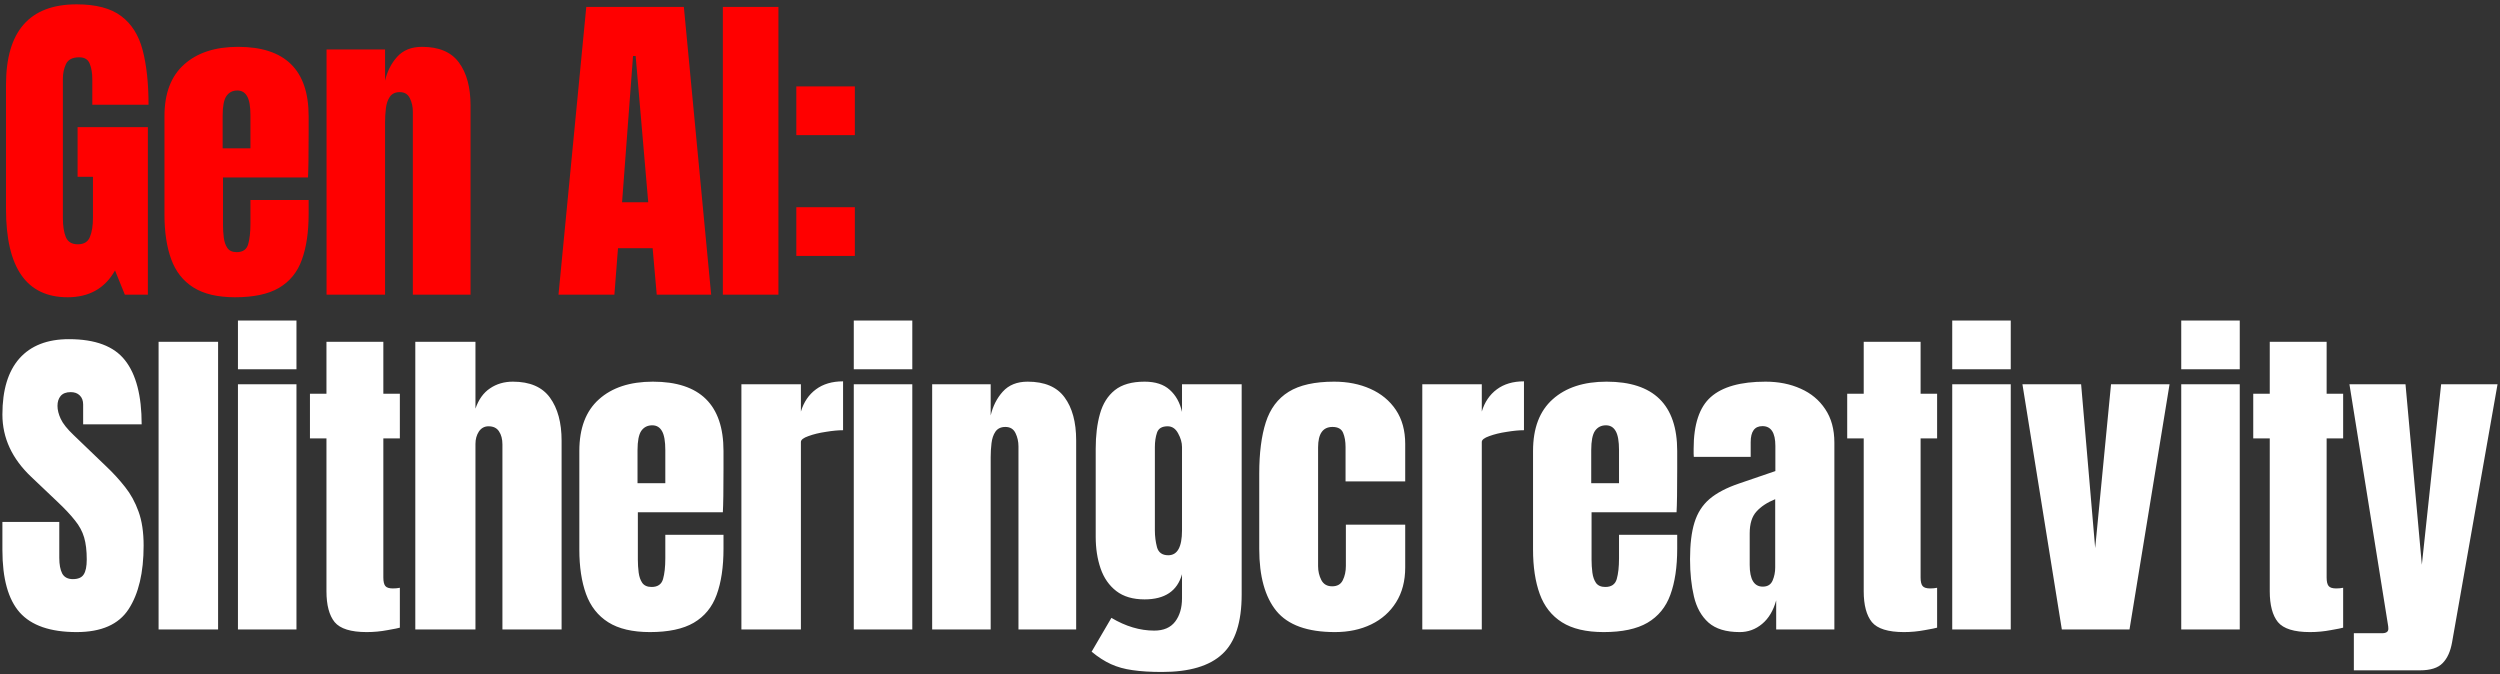
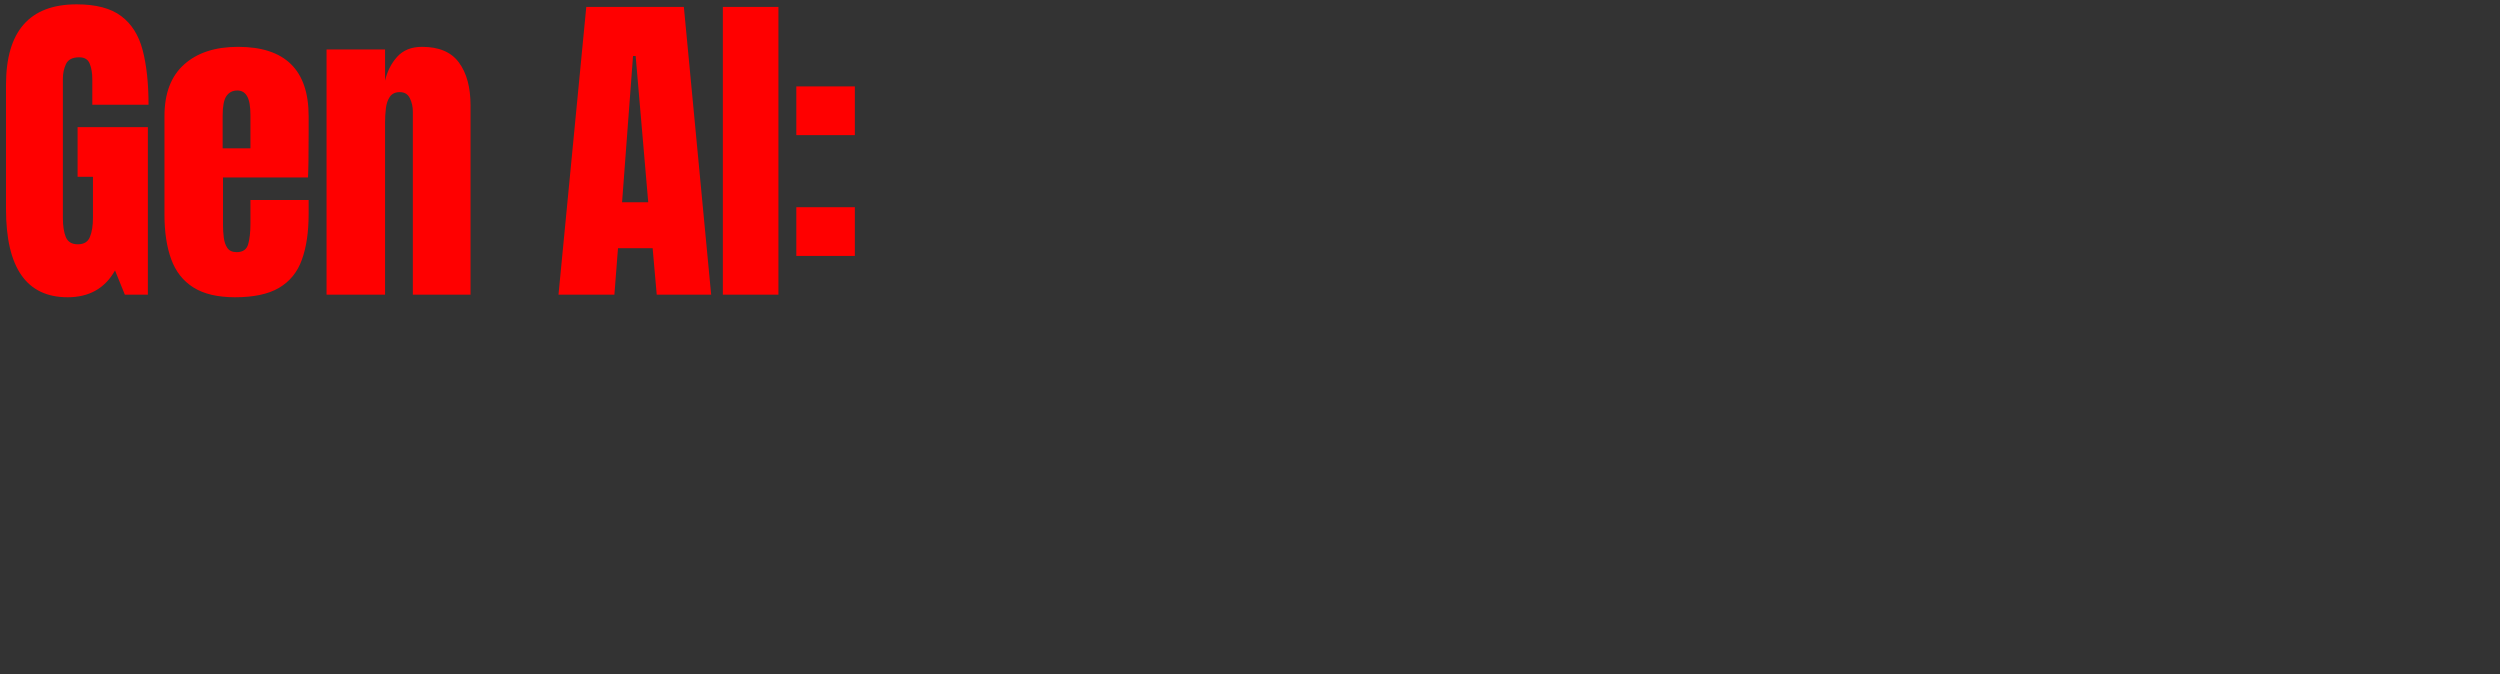
<svg xmlns="http://www.w3.org/2000/svg" width="560" height="151" viewBox="0 0 560 151" fill="none">
  <rect x="0" y="0" width="560" height="151" fill="#333333" stroke="none" />
  <path d="M15.147 66.586C5.944 66.586 1.343 59.995 1.343 46.814V19.024C1.343 6.99 6.616 0.973 17.161 0.973C21.505 0.973 24.837 1.852 27.156 3.61C29.475 5.343 31.074 7.881 31.953 11.225C32.831 14.569 33.271 18.646 33.271 23.454H20.675V17.743C20.675 16.351 20.48 15.192 20.09 14.264C19.724 13.312 18.942 12.836 17.746 12.836C16.257 12.836 15.269 13.337 14.781 14.338C14.317 15.338 14.085 16.437 14.085 17.633V48.865C14.085 50.598 14.305 52.013 14.744 53.112C15.208 54.186 16.099 54.723 17.417 54.723C18.784 54.723 19.687 54.186 20.126 53.112C20.59 52.013 20.822 50.573 20.822 48.791V39.601H17.38V28.471H33.124V66H27.962L25.765 60.581C23.519 64.584 19.98 66.586 15.147 66.586ZM52.659 66.586C48.753 66.586 45.641 65.853 43.322 64.389C41.003 62.924 39.343 60.813 38.343 58.055C37.342 55.297 36.841 51.977 36.841 48.096V26.017C36.841 20.916 38.306 17.059 41.235 14.447C44.164 11.811 48.192 10.493 53.318 10.493C63.863 10.493 69.135 15.668 69.135 26.017V30.008C69.135 34.841 69.086 38.088 68.989 39.748H49.949V50.366C49.949 51.342 50.01 52.306 50.132 53.258C50.254 54.186 50.523 54.955 50.938 55.565C51.377 56.175 52.073 56.48 53.025 56.48C54.392 56.48 55.246 55.895 55.588 54.723C55.929 53.527 56.1 51.977 56.1 50.073V44.8H69.135V47.913C69.135 52.013 68.622 55.455 67.597 58.238C66.596 60.996 64.888 63.083 62.471 64.499C60.079 65.89 56.808 66.586 52.659 66.586ZM49.876 33.23H56.1V25.834C56.1 23.857 55.856 22.442 55.368 21.587C54.88 20.708 54.148 20.269 53.171 20.269C52.122 20.269 51.304 20.684 50.718 21.514C50.157 22.344 49.876 23.784 49.876 25.834V33.23ZM73.145 66V11.079H86.253V18.072C86.741 15.973 87.644 14.191 88.962 12.726C90.305 11.238 92.16 10.493 94.528 10.493C98.335 10.493 101.094 11.665 102.802 14.008C104.535 16.351 105.402 19.561 105.402 23.637V66H92.477V24.992C92.477 23.918 92.257 22.93 91.818 22.026C91.379 21.099 90.622 20.635 89.548 20.635C88.547 20.635 87.803 20.989 87.315 21.697C86.851 22.38 86.558 23.247 86.436 24.297C86.314 25.322 86.253 26.347 86.253 27.372V66H73.145ZM125.102 66L131.326 1.559H153.185L159.299 66H147.107L146.191 55.602H138.429L137.624 66H125.102ZM139.345 45.313H145.203L142.384 12.543H141.798L139.345 45.313ZM161.918 66V1.559H174.367V66H161.918ZM178.377 30.265V19.354H191.485V30.265H178.377ZM178.377 57.322V46.411H191.485V57.322H178.377Z" fill="#FF0000" />
-   <path d="M17.161 141.586C11.278 141.586 7.031 140.121 4.419 137.192C1.831 134.263 0.538 129.601 0.538 123.206V116.908H13.28V124.963C13.28 126.452 13.499 127.624 13.938 128.478C14.402 129.308 15.196 129.723 16.319 129.723C17.49 129.723 18.296 129.381 18.735 128.698C19.199 128.014 19.431 126.891 19.431 125.329C19.431 123.352 19.235 121.704 18.845 120.386C18.454 119.044 17.771 117.774 16.794 116.578C15.842 115.358 14.512 113.942 12.803 112.331L7.018 106.839C2.698 102.763 0.538 98.1 0.538 92.853C0.538 87.36 1.807 83.174 4.346 80.294C6.909 77.414 10.607 75.973 15.44 75.973C21.347 75.973 25.533 77.548 27.998 80.697C30.488 83.845 31.733 88.63 31.733 95.049H18.625V90.619C18.625 89.74 18.369 89.057 17.856 88.569C17.368 88.081 16.697 87.836 15.842 87.836C14.817 87.836 14.061 88.129 13.572 88.715C13.109 89.276 12.877 90.009 12.877 90.912C12.877 91.815 13.121 92.791 13.609 93.841C14.097 94.891 15.061 96.099 16.502 97.466L23.934 104.606C25.423 106.021 26.79 107.523 28.035 109.109C29.28 110.671 30.281 112.502 31.037 114.601C31.794 116.676 32.172 119.215 32.172 122.217C32.172 128.271 31.049 133.018 28.804 136.46C26.583 139.877 22.701 141.586 17.161 141.586ZM35.523 141V76.559H48.851V141H35.523ZM53.3 82.71V71.799H66.408V82.71H53.3ZM53.3 141V86.079H66.408V141H53.3ZM82.134 141.586C78.595 141.586 76.203 140.841 74.958 139.352C73.738 137.839 73.127 135.532 73.127 132.432V98.198H69.429V88.203H73.127V76.559H85.869V88.203H89.567V98.198H85.869V129.357C85.869 130.26 86.016 130.895 86.308 131.261C86.601 131.627 87.163 131.81 87.993 131.81C88.579 131.81 89.103 131.761 89.567 131.663V140.597C89.274 140.695 88.359 140.878 86.821 141.146C85.283 141.439 83.721 141.586 82.134 141.586ZM93.028 141V76.559H106.502V91.534C107.21 89.484 108.296 87.971 109.76 86.994C111.225 85.993 112.934 85.493 114.886 85.493C118.694 85.493 121.465 86.689 123.198 89.081C124.931 91.473 125.797 94.683 125.797 98.711V141H112.543V99.553C112.543 98.357 112.287 97.38 111.774 96.624C111.286 95.867 110.505 95.489 109.431 95.489C108.528 95.489 107.808 95.879 107.271 96.66C106.758 97.442 106.502 98.369 106.502 99.443V141H93.028ZM145.588 141.586C141.683 141.586 138.57 140.854 136.251 139.389C133.933 137.924 132.273 135.813 131.272 133.055C130.271 130.296 129.771 126.977 129.771 123.096V101.017C129.771 95.916 131.235 92.059 134.164 89.447C137.094 86.811 141.121 85.493 146.247 85.493C156.792 85.493 162.064 90.668 162.064 101.017V105.008C162.064 109.841 162.016 113.088 161.918 114.748H142.879V125.366C142.879 126.342 142.94 127.306 143.062 128.258C143.184 129.186 143.452 129.955 143.867 130.565C144.307 131.175 145.002 131.48 145.954 131.48C147.321 131.48 148.175 130.895 148.517 129.723C148.859 128.527 149.03 126.977 149.03 125.073V119.8H162.064V122.913C162.064 127.013 161.552 130.455 160.527 133.238C159.526 135.996 157.817 138.083 155.401 139.499C153.009 140.89 149.738 141.586 145.588 141.586ZM142.805 108.23H149.03V100.834C149.03 98.857 148.786 97.442 148.298 96.587C147.809 95.708 147.077 95.269 146.101 95.269C145.051 95.269 144.233 95.684 143.648 96.514C143.086 97.344 142.805 98.784 142.805 100.834V108.23ZM166.074 141V86.079H179.402V92.193C180.037 90.07 181.159 88.41 182.77 87.214C184.381 86.018 186.407 85.42 188.848 85.42V96.368C187.774 96.368 186.493 96.49 185.004 96.734C183.515 96.953 182.209 97.271 181.086 97.686C179.963 98.076 179.402 98.516 179.402 99.004V141H166.074ZM191.247 82.71V71.799H204.355V82.71H191.247ZM191.247 141V86.079H204.355V141H191.247ZM208.804 141V86.079H221.912V93.072C222.4 90.973 223.304 89.191 224.622 87.727C225.964 86.238 227.819 85.493 230.187 85.493C233.995 85.493 236.753 86.665 238.462 89.008C240.195 91.351 241.061 94.561 241.061 98.638V141H228.137V99.992C228.137 98.918 227.917 97.93 227.478 97.026C227.038 96.099 226.282 95.635 225.208 95.635C224.207 95.635 223.462 95.989 222.974 96.697C222.51 97.38 222.217 98.247 222.095 99.297C221.973 100.322 221.912 101.347 221.912 102.372V141H208.804ZM260.266 150.52C257.728 150.52 255.543 150.385 253.712 150.117C251.906 149.873 250.283 149.421 248.843 148.762C247.403 148.103 245.962 147.176 244.522 145.98L248.953 138.4C252.15 140.304 255.348 141.256 258.545 141.256C260.645 141.256 262.207 140.585 263.232 139.243C264.257 137.9 264.77 136.155 264.77 134.007V128.624C263.72 132.383 260.925 134.263 256.385 134.263C253.773 134.263 251.662 133.641 250.051 132.396C248.44 131.151 247.268 129.467 246.536 127.343C245.804 125.219 245.438 122.852 245.438 120.24V100.505C245.438 97.551 245.755 94.952 246.39 92.706C247.024 90.436 248.135 88.666 249.721 87.397C251.308 86.128 253.529 85.493 256.385 85.493C258.802 85.493 260.681 86.103 262.024 87.324C263.391 88.544 264.306 90.192 264.77 92.267V86.079H278.134V133.165C278.134 139.389 276.694 143.831 273.813 146.492C270.958 149.177 266.442 150.52 260.266 150.52ZM261.694 124.377C263.745 124.377 264.77 122.522 264.77 118.812V100.139C264.77 99.138 264.477 98.113 263.891 97.063C263.33 96.013 262.549 95.489 261.548 95.489C260.278 95.489 259.485 95.965 259.168 96.917C258.851 97.844 258.692 98.918 258.692 100.139V118.812C258.692 120.13 258.851 121.387 259.168 122.583C259.51 123.779 260.352 124.377 261.694 124.377ZM299.023 141.586C292.872 141.586 288.503 140.011 285.915 136.863C283.352 133.714 282.071 129.088 282.071 122.986V106.07C282.071 101.481 282.559 97.661 283.535 94.61C284.512 91.559 286.22 89.276 288.661 87.763C291.102 86.25 294.495 85.493 298.84 85.493C301.867 85.493 304.576 86.03 306.968 87.104C309.385 88.178 311.289 89.752 312.68 91.827C314.071 93.902 314.767 96.441 314.767 99.443V107.828H301.403V100.139C301.403 98.869 301.22 97.808 300.854 96.953C300.488 96.075 299.694 95.635 298.474 95.635C296.326 95.635 295.252 97.161 295.252 100.212V126.83C295.252 127.953 295.496 128.991 295.984 129.943C296.472 130.87 297.278 131.334 298.401 131.334C299.548 131.334 300.341 130.882 300.78 129.979C301.244 129.052 301.476 127.978 301.476 126.757V117.53H314.767V127.123C314.767 130.15 314.084 132.75 312.717 134.922C311.374 137.07 309.519 138.718 307.151 139.865C304.784 141.012 302.074 141.586 299.023 141.586ZM318.594 141V86.079H331.921V92.193C332.556 90.07 333.679 88.41 335.29 87.214C336.901 86.018 338.927 85.42 341.368 85.42V96.368C340.294 96.368 339.012 96.49 337.523 96.734C336.034 96.953 334.729 97.271 333.606 97.686C332.483 98.076 331.921 98.516 331.921 99.004V141H318.594ZM359.218 141.586C355.312 141.586 352.2 140.854 349.881 139.389C347.563 137.924 345.903 135.813 344.902 133.055C343.901 130.296 343.401 126.977 343.401 123.096V101.017C343.401 95.916 344.865 92.059 347.794 89.447C350.724 86.811 354.751 85.493 359.877 85.493C370.422 85.493 375.694 90.668 375.694 101.017V105.008C375.694 109.841 375.645 113.088 375.548 114.748H356.509V125.366C356.509 126.342 356.57 127.306 356.692 128.258C356.814 129.186 357.082 129.955 357.497 130.565C357.936 131.175 358.632 131.48 359.584 131.48C360.951 131.48 361.805 130.895 362.147 129.723C362.489 128.527 362.66 126.977 362.66 125.073V119.8H375.694V122.913C375.694 127.013 375.182 130.455 374.157 133.238C373.156 135.996 371.447 138.083 369.031 139.499C366.638 140.89 363.368 141.586 359.218 141.586ZM356.435 108.23H362.66V100.834C362.66 98.857 362.416 97.442 361.927 96.587C361.439 95.708 360.707 95.269 359.731 95.269C358.681 95.269 357.863 95.684 357.277 96.514C356.716 97.344 356.435 98.784 356.435 100.834V108.23ZM389.7 141.586C386.649 141.586 384.318 140.878 382.707 139.462C381.12 138.046 380.034 136.106 379.448 133.641C378.862 131.175 378.569 128.38 378.569 125.256C378.569 121.912 378.899 119.178 379.558 117.054C380.217 114.906 381.34 113.149 382.926 111.782C384.537 110.415 386.746 109.256 389.553 108.304L397.682 105.521V99.882C397.682 96.929 396.718 95.452 394.789 95.452C393.032 95.452 392.153 96.648 392.153 99.04V102.336H379.411C379.387 102.14 379.375 101.896 379.375 101.603C379.375 101.286 379.375 100.932 379.375 100.541C379.375 95.074 380.656 91.205 383.219 88.935C385.807 86.64 389.895 85.493 395.485 85.493C398.414 85.493 401.038 86.018 403.357 87.067C405.676 88.093 407.507 89.618 408.849 91.644C410.216 93.67 410.899 96.172 410.899 99.15V141H397.865V134.483C397.23 136.777 396.181 138.535 394.716 139.755C393.252 140.976 391.579 141.586 389.7 141.586ZM394.863 131.407C395.937 131.407 396.669 130.956 397.059 130.052C397.45 129.149 397.645 128.173 397.645 127.123V111.819C395.839 112.551 394.435 113.478 393.435 114.601C392.434 115.7 391.933 117.323 391.933 119.471V126.537C391.933 129.784 392.91 131.407 394.863 131.407ZM426.48 141.586C422.94 141.586 420.548 140.841 419.303 139.352C418.083 137.839 417.472 135.532 417.472 132.432V98.198H413.774V88.203H417.472V76.559H430.214V88.203H433.912V98.198H430.214V129.357C430.214 130.26 430.361 130.895 430.654 131.261C430.946 131.627 431.508 131.81 432.338 131.81C432.924 131.81 433.448 131.761 433.912 131.663V140.597C433.619 140.695 432.704 140.878 431.166 141.146C429.628 141.439 428.066 141.586 426.48 141.586ZM437.3 82.71V71.799H450.408V82.71H437.3ZM437.3 141V86.079H450.408V141H437.3ZM461.85 141L453.026 86.079H466.171L469.319 122.766L472.871 86.079H485.979L477.008 141H461.85ZM488.597 82.71V71.799H501.705V82.71H488.597ZM488.597 141V86.079H501.705V141H488.597ZM517.432 141.586C513.892 141.586 511.5 140.841 510.255 139.352C509.035 137.839 508.425 135.532 508.425 132.432V98.198H504.727V88.203H508.425V76.559H521.166V88.203H524.864V98.198H521.166V129.357C521.166 130.26 521.313 130.895 521.606 131.261C521.899 131.627 522.46 131.81 523.29 131.81C523.876 131.81 524.401 131.761 524.864 131.663V140.597C524.572 140.695 523.656 140.878 522.118 141.146C520.581 141.439 519.018 141.586 517.432 141.586ZM527.263 150.154V141.842H533.561C534.513 141.842 534.989 141.513 534.989 140.854C534.989 140.512 534.952 140.158 534.879 139.792L526.275 86.079H538.833L542.495 126.501L546.815 86.079H559.447L549.268 143.856C548.902 145.931 548.194 147.493 547.145 148.542C546.12 149.617 544.423 150.154 542.055 150.154H527.263Z" fill="white" />
</svg>